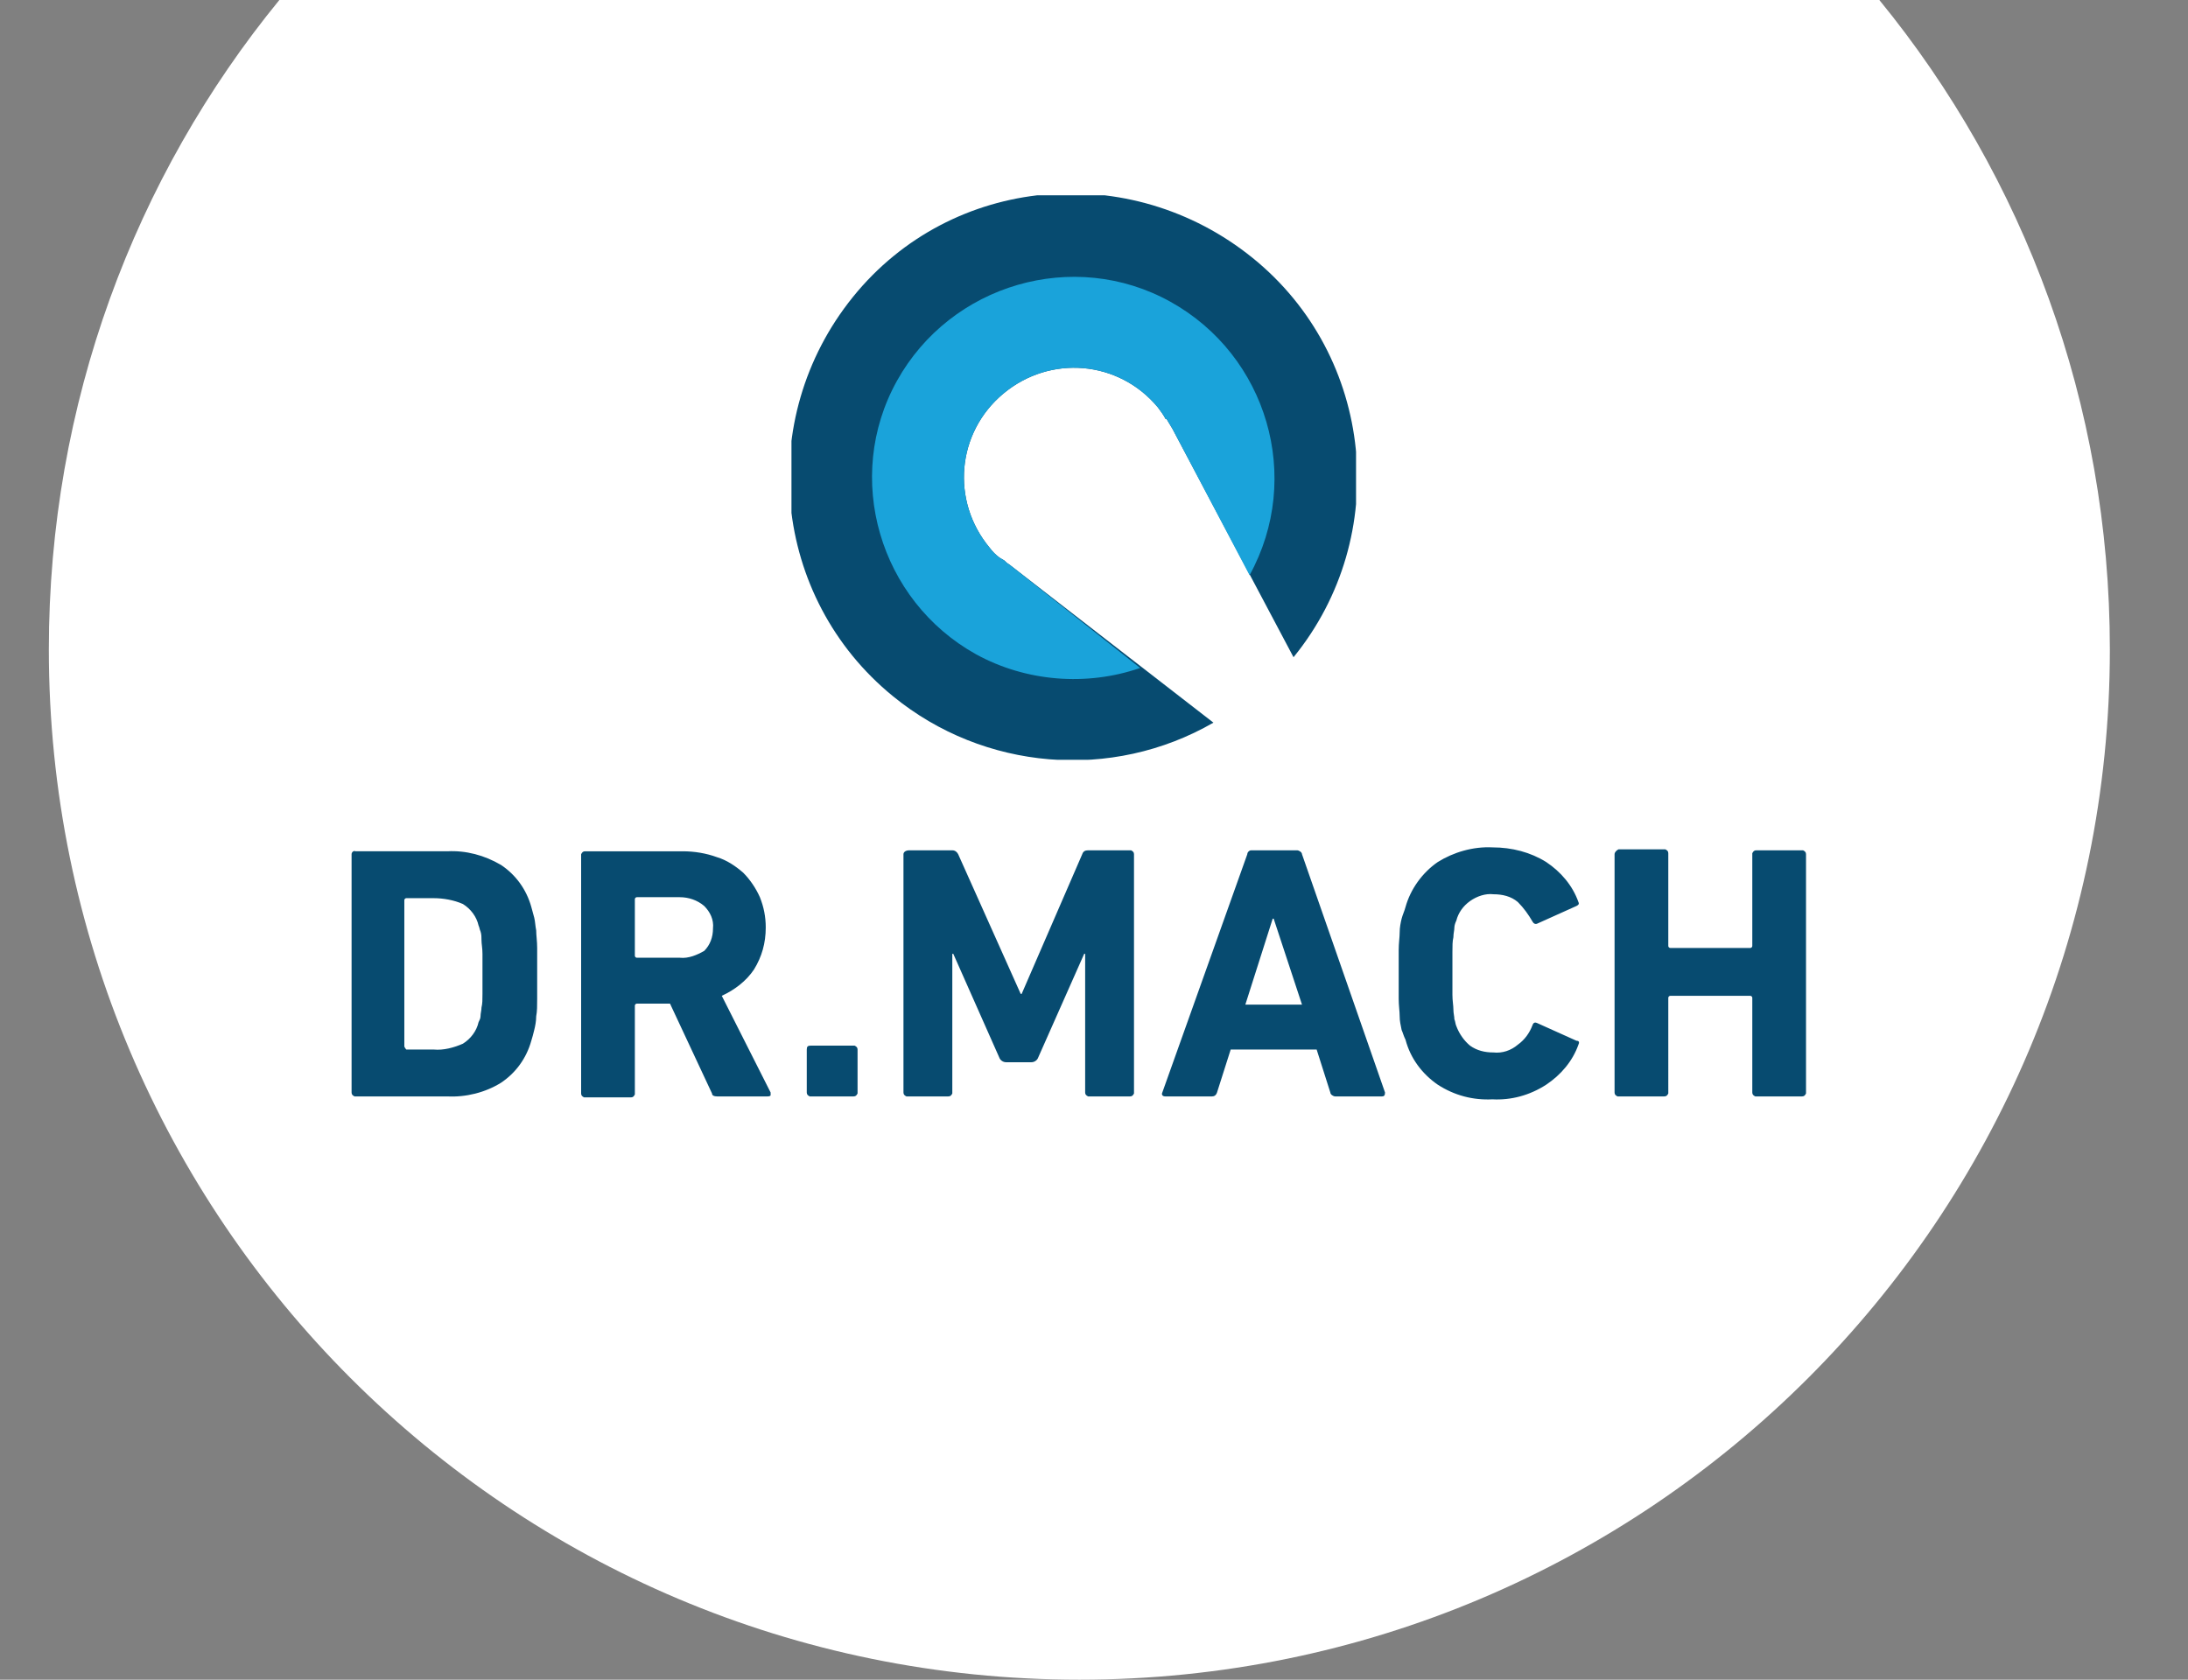
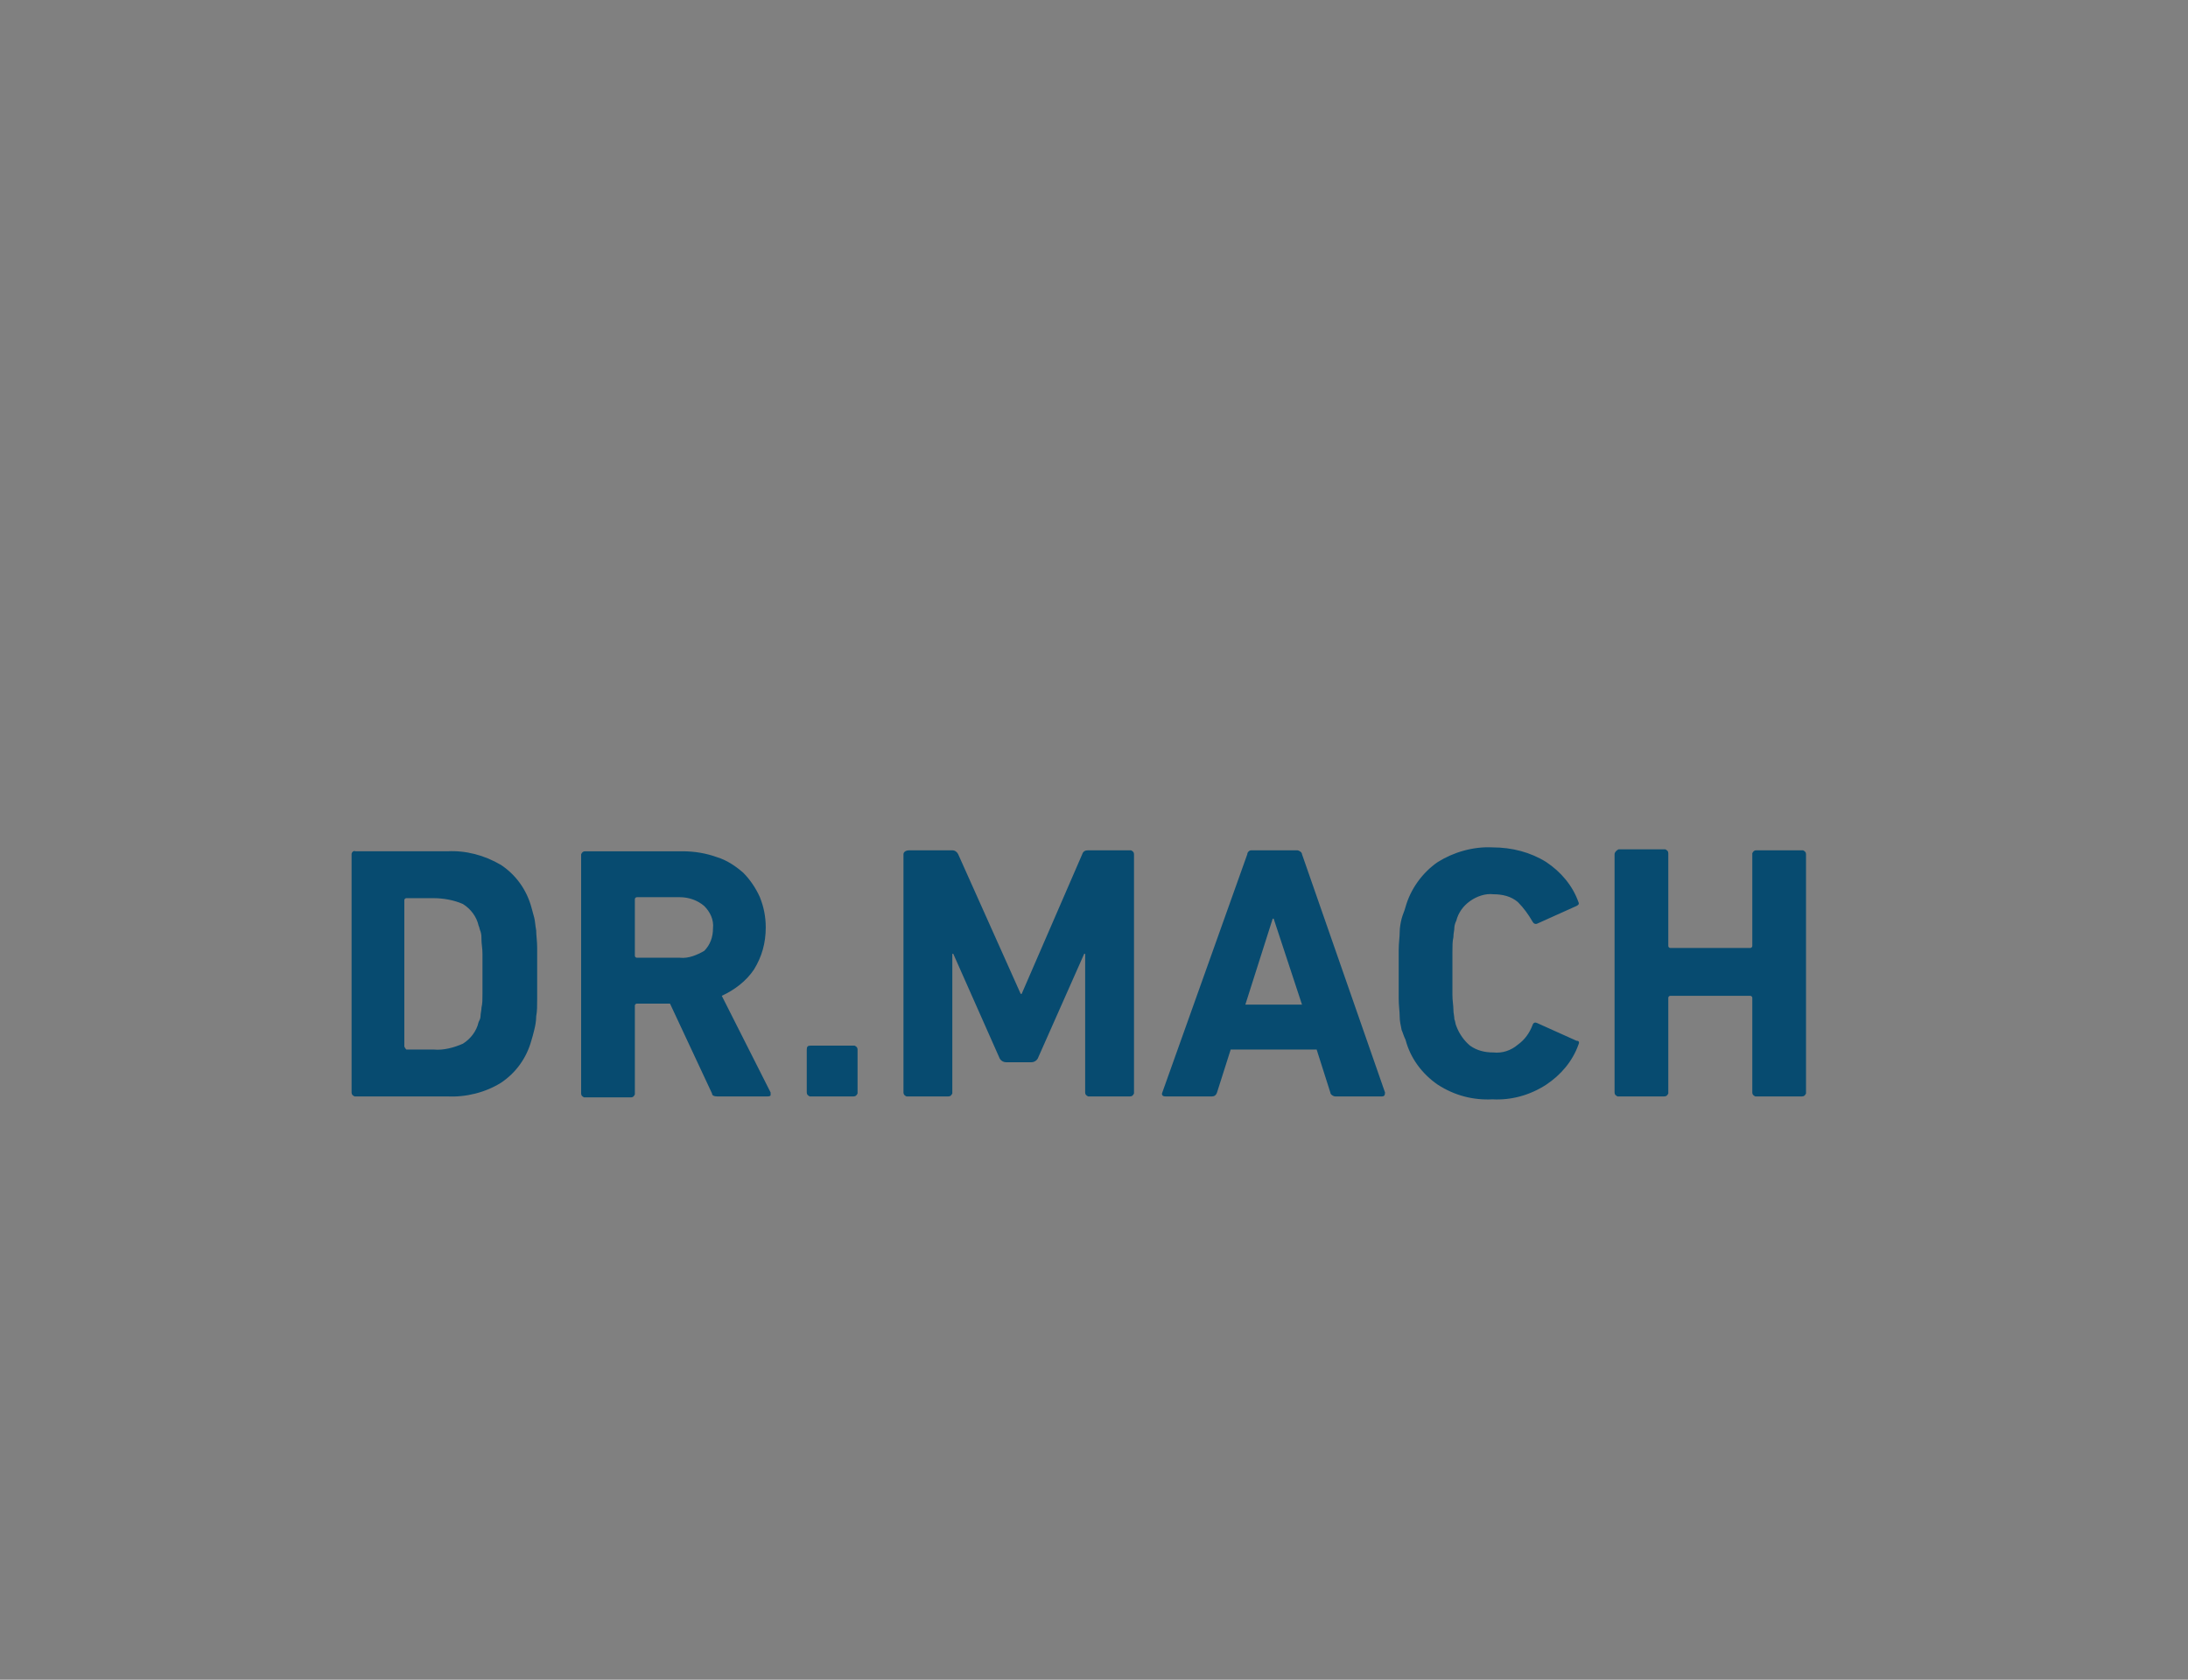
<svg xmlns="http://www.w3.org/2000/svg" xmlns:xlink="http://www.w3.org/1999/xlink" version="1.1" id="Ebene_1" x="0px" y="0px" viewBox="0 0 224 172" style="enable-background:new 0 0 224 172;" xml:space="preserve">
  <rect x="0" y="0" width="224" height="172" fill="#808080" stroke="none" />
  <style type="text/css"> .st0{fill:#FFFFFF;} .st1{fill:#074B70;} .st2{clip-path:url(#SVGID_00000006704527218235262360000003638060666873245568_);} .st3{fill:#1AA3DA;} </style>
  <g>
    <g>
      <g id="logo_mit_bg" transform="translate(-75)">
        <g id="Gruppe_125" transform="translate(0 -39)">
-           <path class="st0" d="M103.6,39C88.8,57.1,80,80.3,80,105.5C80,163.8,127.2,211,185.5,211S291,163.8,291,105.5 c0-25.2-8.8-48.4-23.6-66.5H103.6z" />
          <g id="Gruppe_2" transform="translate(-14.006 -289.828)">
            <path id="Pfad_1" class="st1" d="M125,416.3v24.4c0,0.2,0.1,0.3,0.3,0.4h0.1h9.4c1.9,0.1,3.9-0.4,5.5-1.4 c1.5-1,2.6-2.5,3.1-4.3c0.1-0.3,0.2-0.7,0.3-1.1s0.2-0.9,0.2-1.4c0.1-0.5,0.1-1.1,0.1-1.8s0-1.6,0-2.6s0-1.9,0-2.6 s-0.1-1.3-0.1-1.8c-0.1-0.5-0.1-0.9-0.2-1.3c-0.1-0.4-0.2-0.7-0.3-1.1c-0.5-1.8-1.6-3.3-3.1-4.3c-1.7-1-3.6-1.5-5.5-1.4h-9.4 C125.2,415.9,125,416.1,125,416.3L125,416.3z M130.4,436v-15c0-0.1,0.1-0.2,0.2-0.2l0,0h2.8c1,0,2.1,0.2,3,0.6 c0.8,0.5,1.4,1.3,1.6,2.2c0.1,0.2,0.1,0.4,0.2,0.6c0.1,0.3,0.1,0.6,0.1,0.9c0,0.4,0.1,0.8,0.1,1.4s0,1.2,0,2s0,1.5,0,2.1 s0,1-0.1,1.4c0,0.3-0.1,0.6-0.1,0.9c0,0.2-0.1,0.4-0.2,0.6c-0.2,0.9-0.8,1.7-1.6,2.2c-0.9,0.4-2,0.7-3,0.6h-2.8 C130.6,436.3,130.5,436.2,130.4,436C130.4,436.1,130.4,436.1,130.4,436z M162.4,441.1h5.2c0.1,0,0.2,0,0.3-0.1 c0-0.1,0-0.2,0-0.3l-5-9.9c1.3-0.6,2.5-1.5,3.3-2.7c0.8-1.3,1.2-2.7,1.2-4.3c0-1.1-0.2-2.1-0.6-3.1c-0.4-0.9-1-1.8-1.7-2.5 c-0.8-0.7-1.7-1.3-2.7-1.6c-1.1-0.4-2.3-0.6-3.5-0.6h-10c-0.2,0-0.3,0.1-0.4,0.3v0.1v24.4c0,0.2,0.1,0.3,0.3,0.4h0.1h4.7 c0.2,0,0.3-0.1,0.4-0.3v-0.1v-9c0-0.1,0.1-0.2,0.2-0.2l0,0h3.4l4.3,9.2C161.9,441,162.1,441.1,162.4,441.1L162.4,441.1z M158.6,426.9h-4.4c-0.1,0-0.2-0.1-0.2-0.2l0,0v-5.8c0-0.1,0.1-0.2,0.2-0.2l0,0h4.4c0.9,0,1.8,0.3,2.5,0.9 c0.6,0.6,1,1.4,0.9,2.3c0,0.9-0.3,1.7-0.9,2.3C160.4,426.6,159.5,427,158.6,426.9L158.6,426.9z M171.6,436.3v4.4 c0,0.2,0.1,0.3,0.3,0.4h0.1h4.4c0.2,0,0.3-0.1,0.4-0.3v-0.1v-4.4c0-0.2-0.1-0.3-0.3-0.4h-0.1H172 C171.7,435.9,171.6,436,171.6,436.3C171.6,436.2,171.6,436.3,171.6,436.3L171.6,436.3z M181.5,416.3v24.4 c0,0.2,0.1,0.3,0.3,0.4h0.1h4.2c0.2,0,0.3-0.1,0.4-0.3v-0.1v-14.2h0.1l4.7,10.6c0.1,0.3,0.4,0.5,0.7,0.5h2.6 c0.3,0,0.6-0.2,0.7-0.5l4.7-10.6h0.1v14.2c0,0.2,0.1,0.3,0.3,0.4h0.1h4.2c0.2,0,0.3-0.1,0.4-0.3v-0.1v-24.4 c0-0.2-0.1-0.3-0.3-0.4h-0.1h-4.3c-0.3,0-0.5,0.1-0.6,0.4l-6.2,14.3h-0.1l-6.4-14.3c-0.1-0.2-0.3-0.4-0.6-0.4h-4.4 C181.7,415.9,181.5,416.1,181.5,416.3L181.5,416.3z M216.7,416.3l-8.7,24.4c-0.1,0.2,0,0.4,0.3,0.4h4.8c0.2,0,0.4-0.1,0.5-0.4 l1.4-4.4h8.8l1.4,4.4c0,0.2,0.3,0.4,0.5,0.4h4.8c0.2,0,0.3-0.1,0.3-0.4l-8.5-24.4c0-0.2-0.3-0.4-0.5-0.4h-4.7 C216.9,415.9,216.7,416.1,216.7,416.3L216.7,416.3z M222.3,431.7h-5.8l2.8-8.8h0.1L222.3,431.7z M232.9,435.3 c0.5,1.9,1.7,3.5,3.3,4.6c1.7,1.1,3.6,1.6,5.6,1.5c1.9,0.1,3.8-0.4,5.5-1.5c1.5-1,2.7-2.4,3.3-4.1c0.1-0.2,0.1-0.4-0.2-0.4 l-4-1.8c-0.2-0.1-0.4-0.1-0.5,0.2c-0.3,0.8-0.8,1.5-1.5,2c-0.7,0.6-1.6,0.9-2.5,0.8c-0.9,0-1.7-0.2-2.4-0.7 c-0.6-0.5-1.1-1.2-1.4-2c-0.1-0.2-0.1-0.5-0.2-0.7c0-0.3-0.1-0.6-0.1-1s-0.1-0.9-0.1-1.5s0-1.3,0-2.2s0-1.6,0-2.2 s0-1.1,0.1-1.5c0-0.4,0.1-0.7,0.1-1c0-0.2,0.1-0.5,0.2-0.7c0.2-0.8,0.7-1.5,1.4-2s1.6-0.8,2.4-0.7c0.9,0,1.8,0.2,2.5,0.8 c0.6,0.6,1.1,1.3,1.5,2c0.1,0.2,0.3,0.3,0.5,0.2l4-1.8c0.2-0.1,0.3-0.2,0.2-0.4c-0.6-1.7-1.8-3.1-3.3-4.1 c-1.6-1-3.5-1.5-5.5-1.5c-2-0.1-4,0.5-5.6,1.5c-1.6,1.1-2.8,2.8-3.3,4.6c-0.1,0.4-0.3,0.8-0.4,1.2c-0.1,0.4-0.2,0.9-0.2,1.4 s-0.1,1.1-0.1,1.8c0,0.7,0,1.5,0,2.5s0,1.8,0,2.5s0.1,1.3,0.1,1.8s0.1,0.9,0.2,1.4C232.6,434.5,232.7,434.9,232.9,435.3 L232.9,435.3z M254.3,416.3v24.4c0,0.2,0.1,0.3,0.3,0.4h0.1h4.7c0.2,0,0.3-0.1,0.4-0.3v-0.1V431c0-0.1,0.1-0.2,0.2-0.2l0,0h8.2 c0.1,0,0.2,0.1,0.2,0.2l0,0v9.7c0,0.2,0.1,0.3,0.3,0.4h0.1h4.7c0.2,0,0.3-0.1,0.4-0.3v-0.1v-24.4c0-0.2-0.1-0.3-0.3-0.4h-0.1 h-4.7c-0.2,0-0.3,0.1-0.4,0.3v0.1v9.4c0,0.1-0.1,0.2-0.2,0.2l0,0H260c-0.1,0-0.2-0.1-0.2-0.2c0,0,0,0,0-0.1v-9.4 c0-0.2-0.1-0.3-0.3-0.4h-0.1h-4.7C254.5,415.9,254.3,416.1,254.3,416.3L254.3,416.3L254.3,416.3z" />
            <g id="Gruppe_1" transform="translate(170.033 348.828)">
              <g>
                <g>
                  <defs>
                    <rect id="SVGID_1_" x="0" width="57.8" height="57.8" />
                  </defs>
                  <clipPath id="SVGID_00000142164431971237497190000017880795614753394854_">
                    <use xlink:href="#SVGID_1_" style="overflow:visible;" />
                  </clipPath>
                  <g id="Gruppe_1-2" transform="translate(0 0)" style="clip-path:url(#SVGID_00000142164431971237497190000017880795614753394854_);">
-                     <path id="Pfad_2" class="st1" d="M22.3,37.8c-0.2-0.1-0.4-0.3-0.5-0.4l-0.5-0.3l0,0c-0.4-0.3-0.7-0.6-1-1 c-4-4.8-3.4-11.8,1.4-15.8s11.8-3.4,15.8,1.4c0.3,0.4,0.6,0.8,0.8,1.2h0.1l0.3,0.5c0.1,0.2,0.2,0.3,0.3,0.5l12.4,23.4 c10.1-12.4,8.3-30.8-4.2-40.9s-30.8-8.5-40.9,4S-2,41.2,10.4,51.3c9.3,7.6,22.4,8.7,32.8,2.7L22.3,37.8z" />
-                     <path id="Pfad_3" class="st3" d="M22.3,37.8c-0.2-0.1-0.4-0.3-0.5-0.4l-0.5-0.3l0,0c-0.4-0.3-0.7-0.6-1-1 c-4-4.8-3.4-11.8,1.4-15.8s11.8-3.4,15.8,1.4c0.3,0.4,0.6,0.8,0.8,1.2h0.1l0.3,0.5c0.1,0.2,0.2,0.3,0.3,0.5l7.9,15 c5.5-10,1.8-22.5-8.1-28s-22.5-1.8-28,8.1S9,41.5,18.9,47c5.1,2.8,11.3,3.3,16.8,1.4L22.3,37.8z" />
-                   </g>
+                     </g>
                </g>
              </g>
            </g>
          </g>
        </g>
      </g>
    </g>
  </g>
</svg>